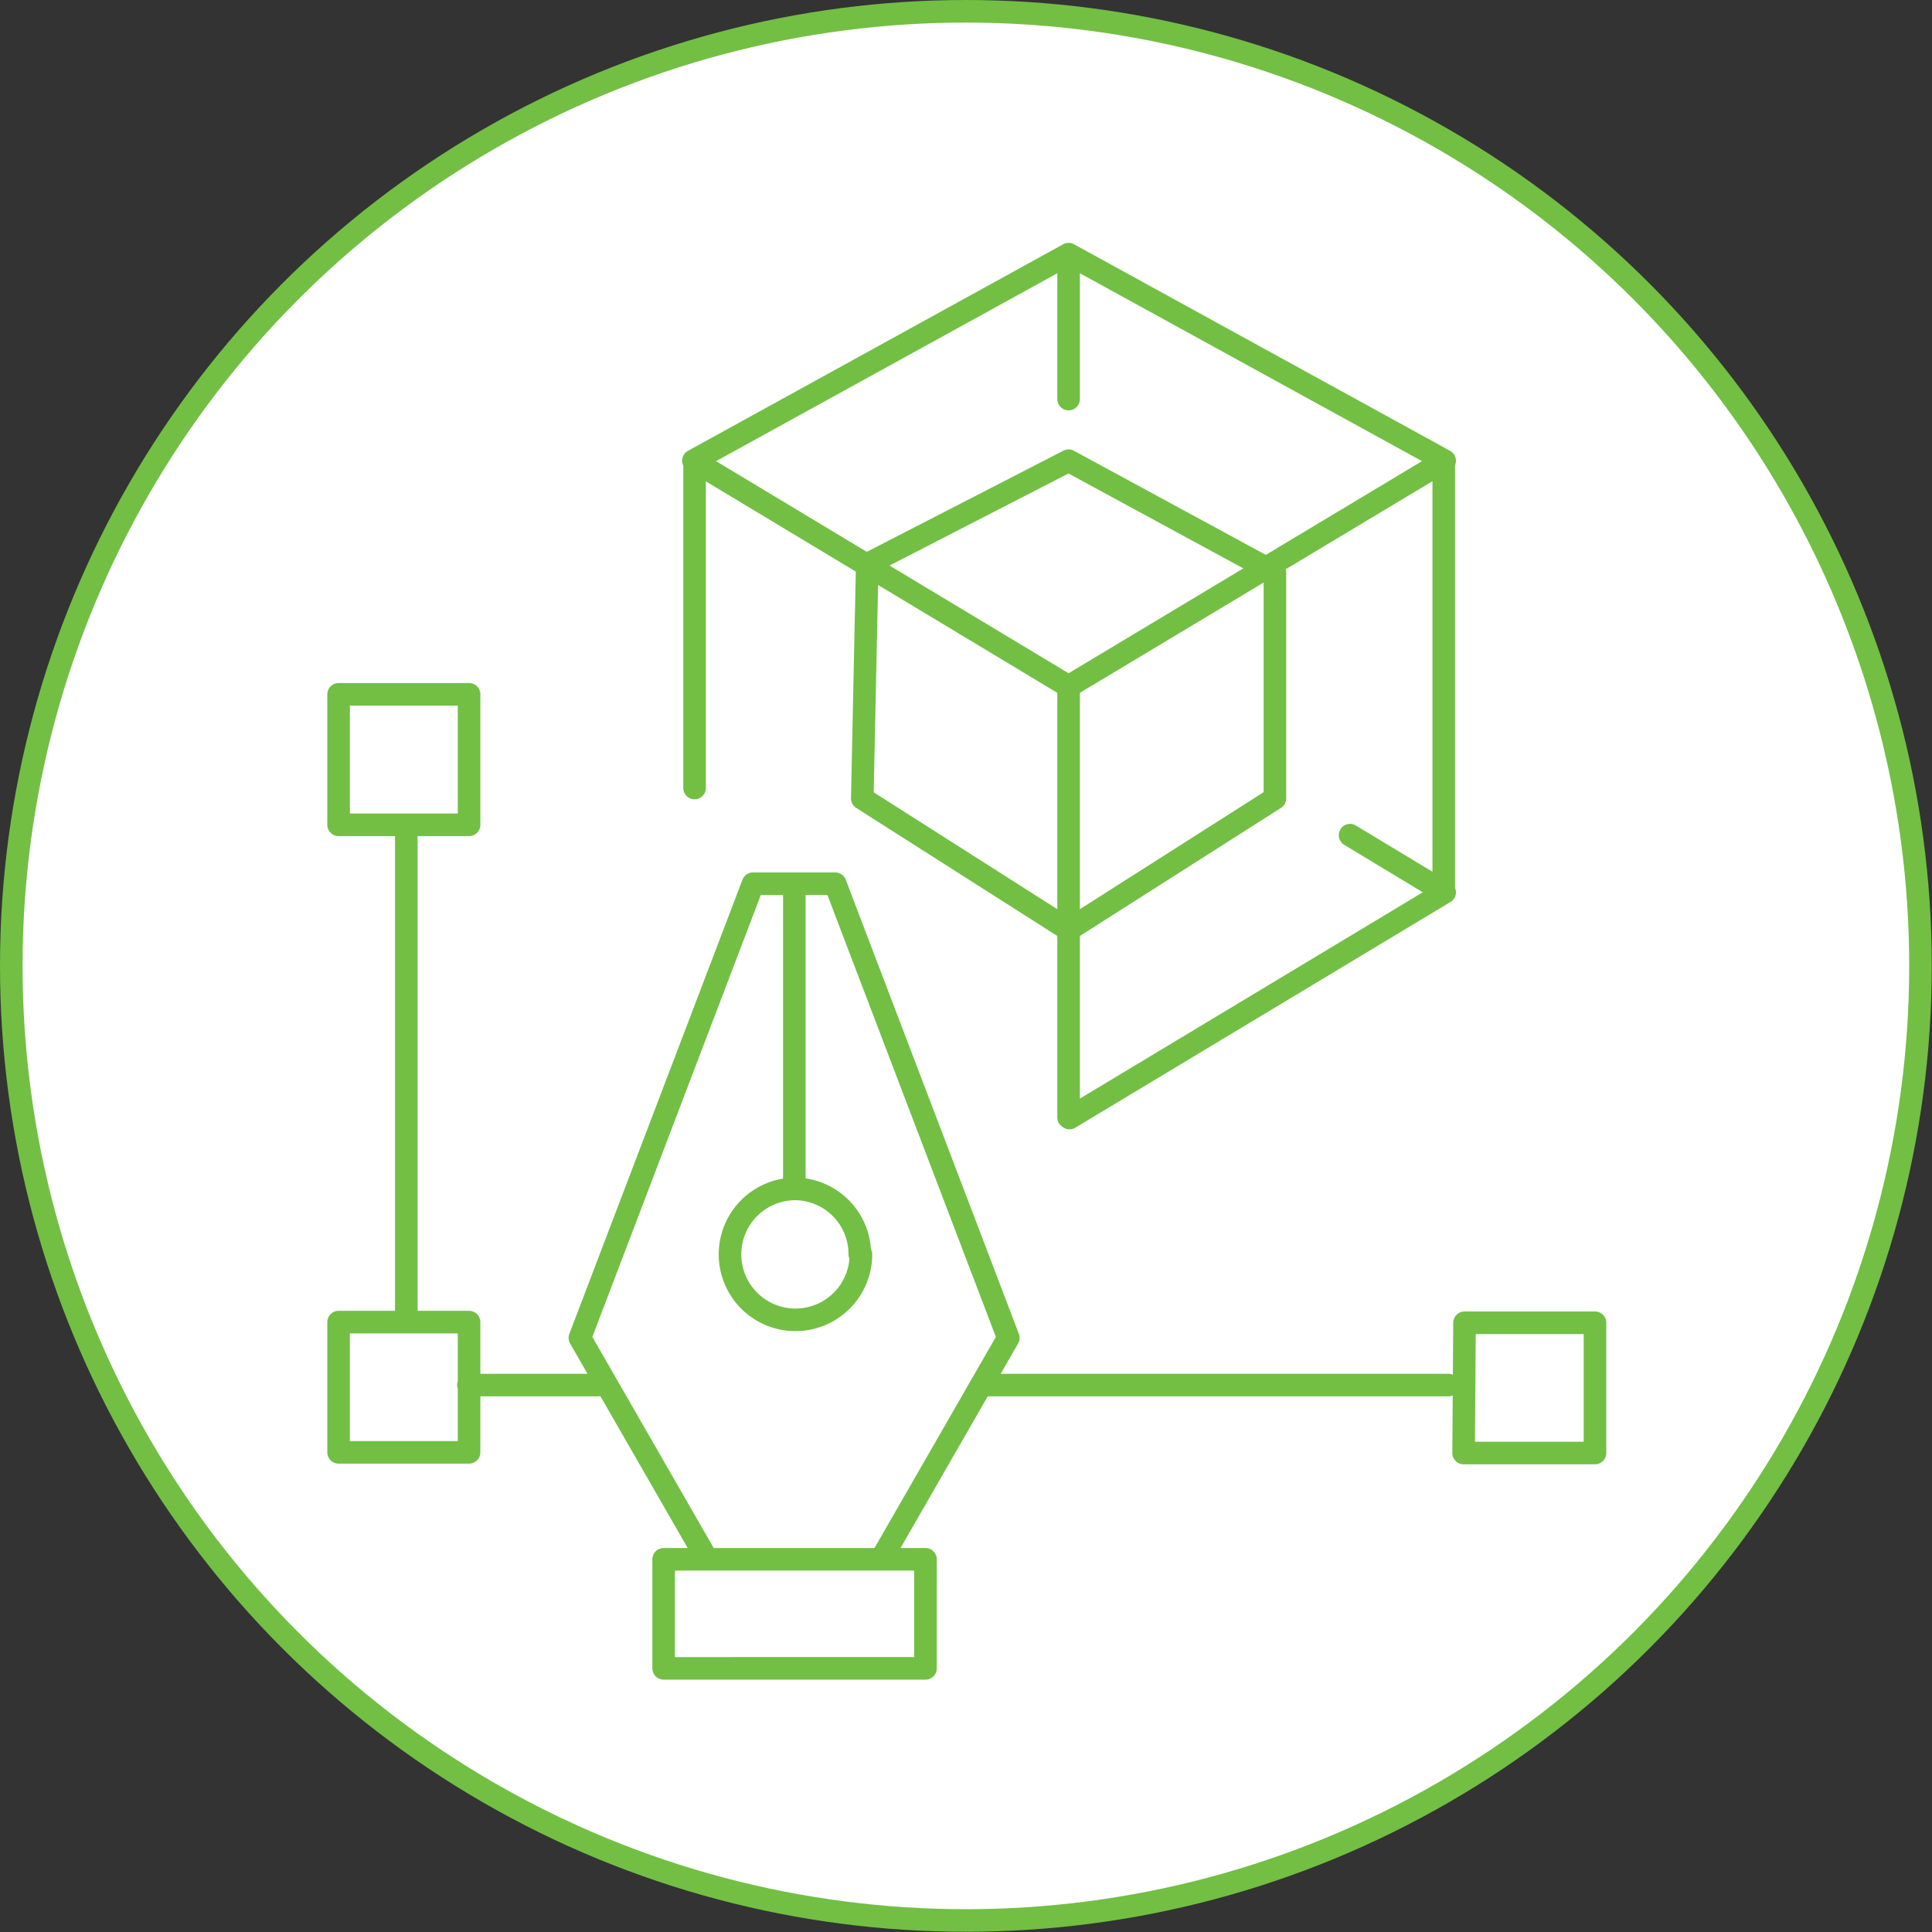
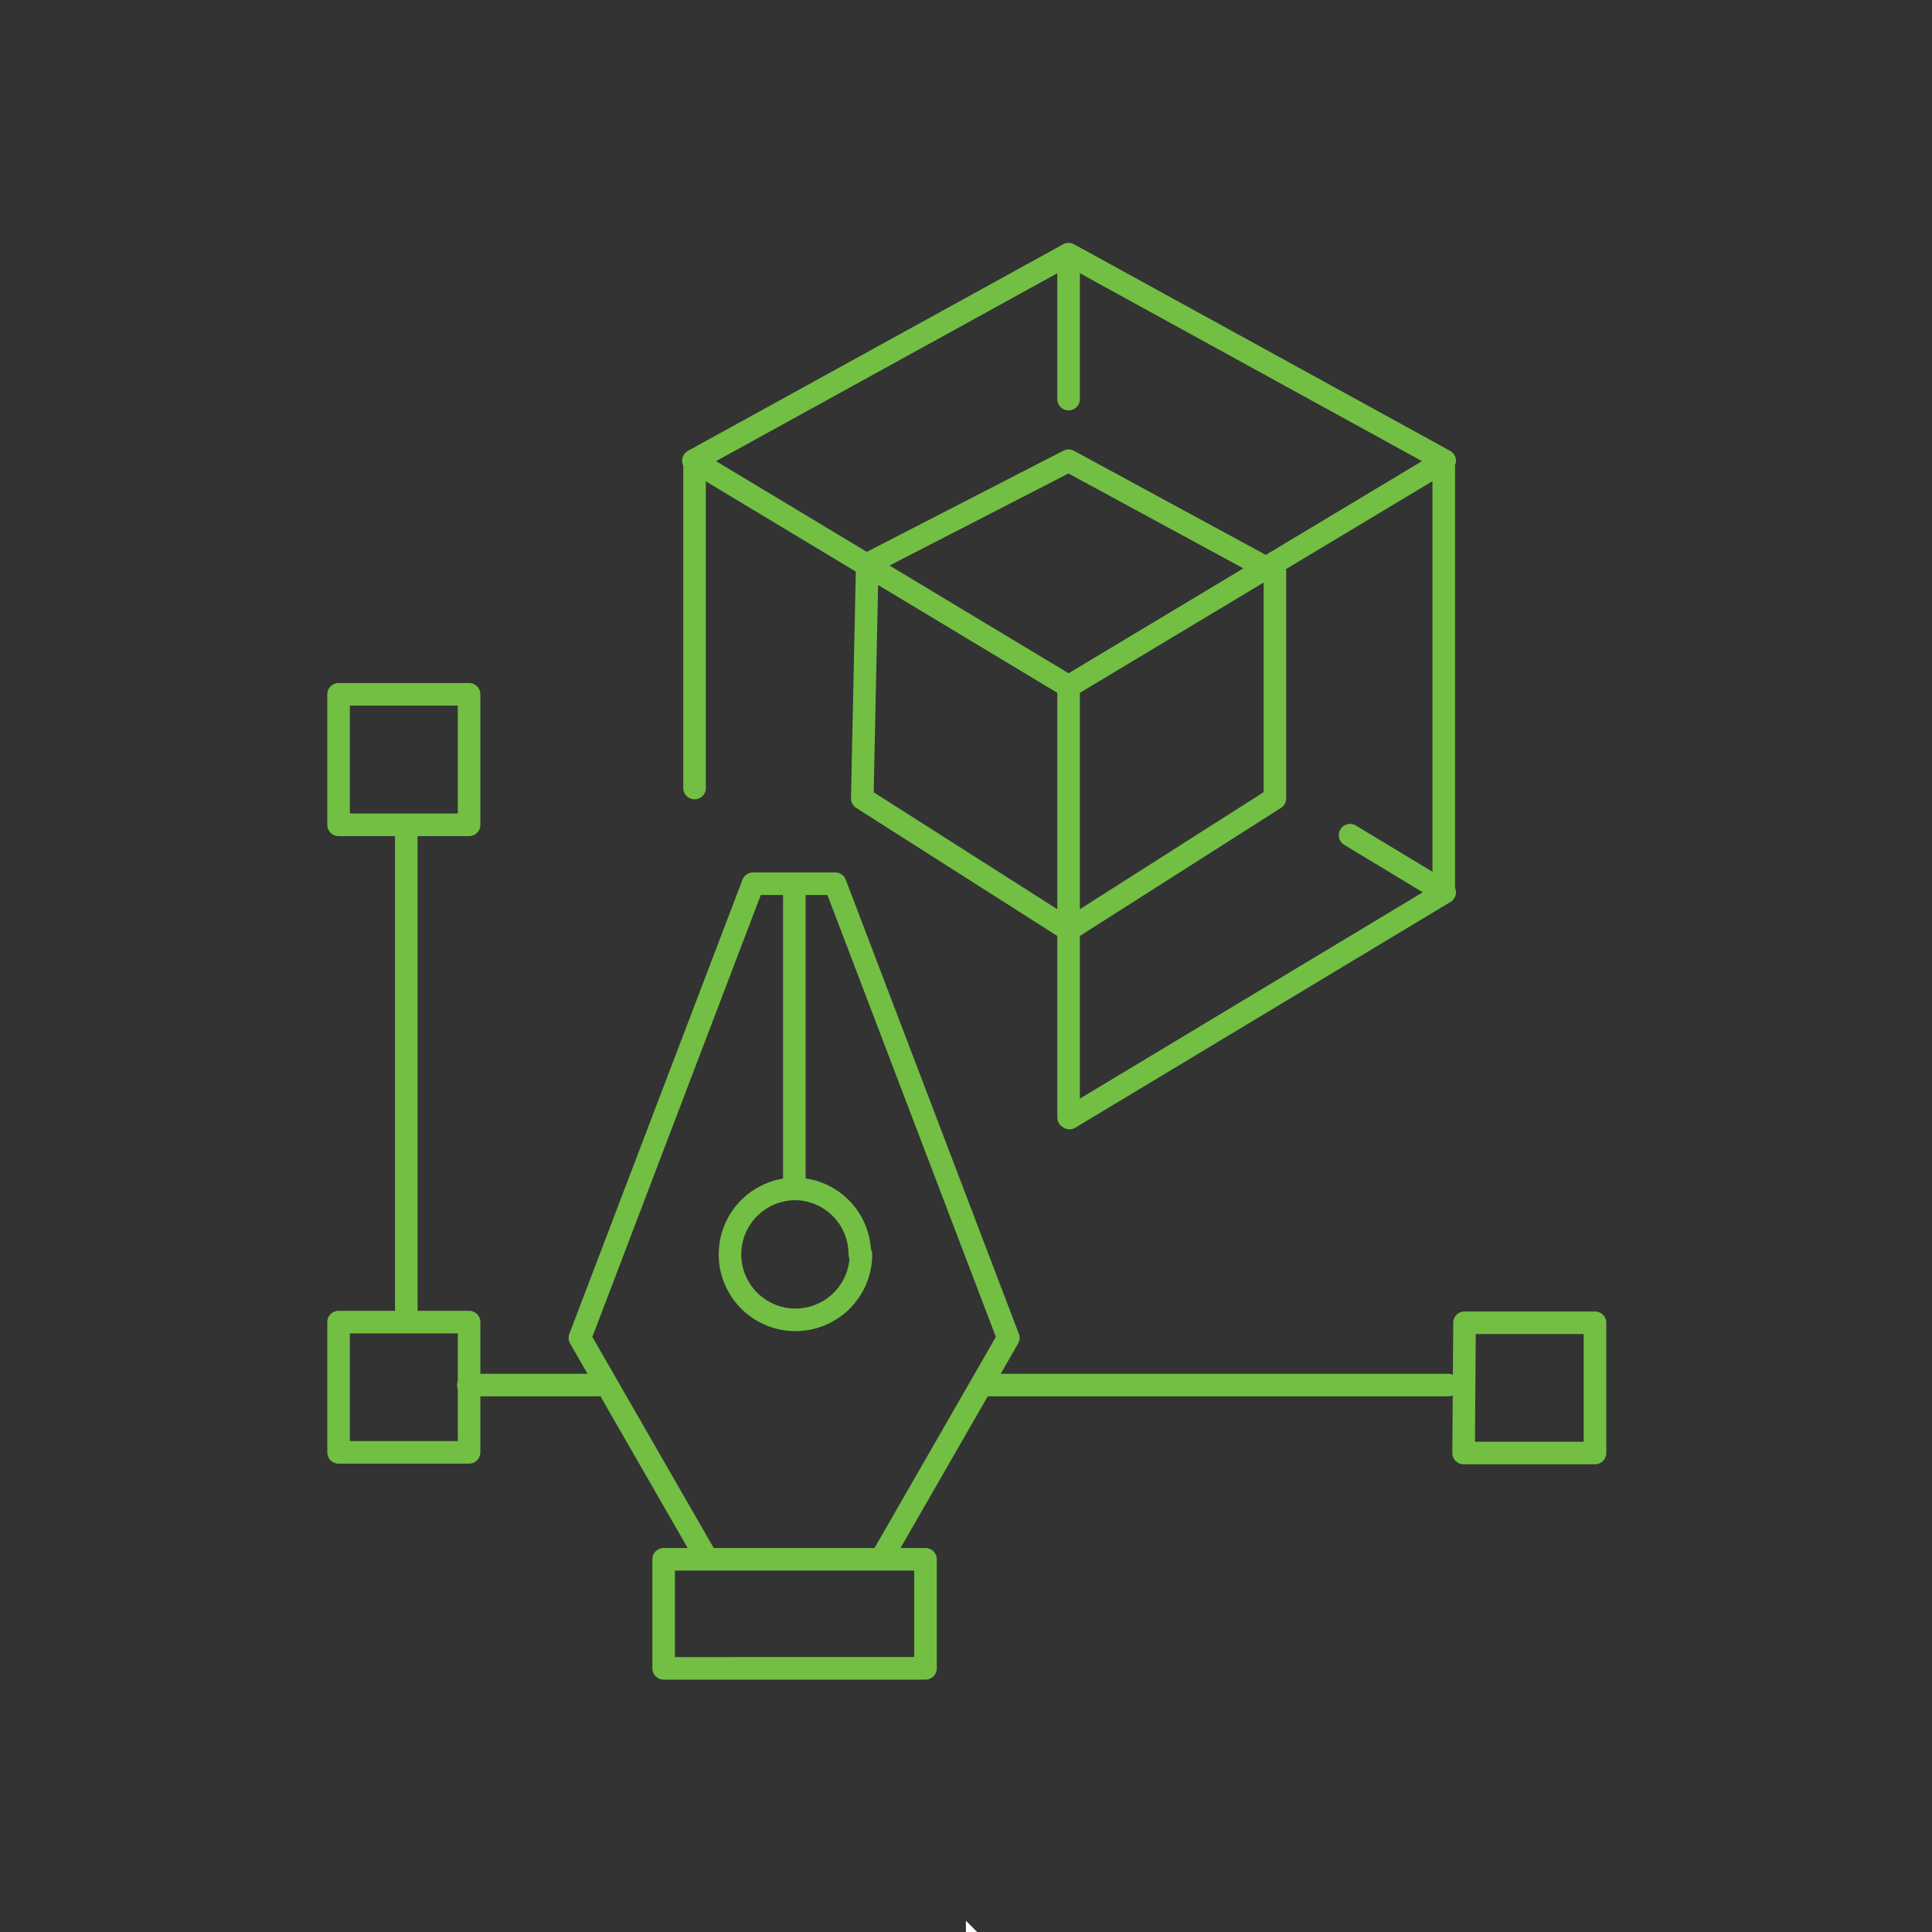
<svg xmlns="http://www.w3.org/2000/svg" id="Layer_1" data-name="Layer 1" viewBox="0 0 85.59 85.59">
  <rect x="0" y="0" width="85.59" height="85.59" fill="#333333" stroke="none" />
  <defs>
    <style>.cls-1{fill:#fff;}.cls-2,.cls-3{fill:none;stroke:#72bf44;}.cls-3{stroke-linecap:round;stroke-linejoin:round;}</style>
  </defs>
-   <path class="cls-1" d="M42.79,85.09A42.3,42.3,0,1,0,.5,42.79a42.3,42.3,0,0,0,42.29,42.3" />
-   <circle class="cls-2" cx="42.79" cy="42.79" r="42.29" />
+   <path class="cls-1" d="M42.79,85.09a42.3,42.3,0,0,0,42.29,42.3" />
  <path class="cls-3" d="M30.77,20.38V34.91m16.57-4.53V49.5m0-29.09L38.42,25,38.2,35.37l9.14,5.82,9.14-5.82v-10Zm16.62,0V39.53M30.72,20.41l16.62,10L64,20.41,47.34,11.26ZM59.81,37,64,39.53l-16.62,10m17.5,9.07h5.78v5.77H64.84ZM15,58.57h5.78v5.77H15Zm0-27.81h5.78v5.78H15Zm49.16,30.6H43.49m-17,0H20.75M18,58.57v-22m20.14,19a2.9,2.9,0,1,1-2.9-2.9A2.89,2.89,0,0,1,38.09,55.57ZM31.33,69.08H41v4.83H29.4V69.08Zm3.86-16.41V39.15M31.33,69.08l-5.64-9.81,7.67-20.12H37l7.67,20.12-5.64,9.81" />
  <line class="cls-3" x1="47.34" y1="11.73" x2="47.34" y2="17.68" />
</svg>